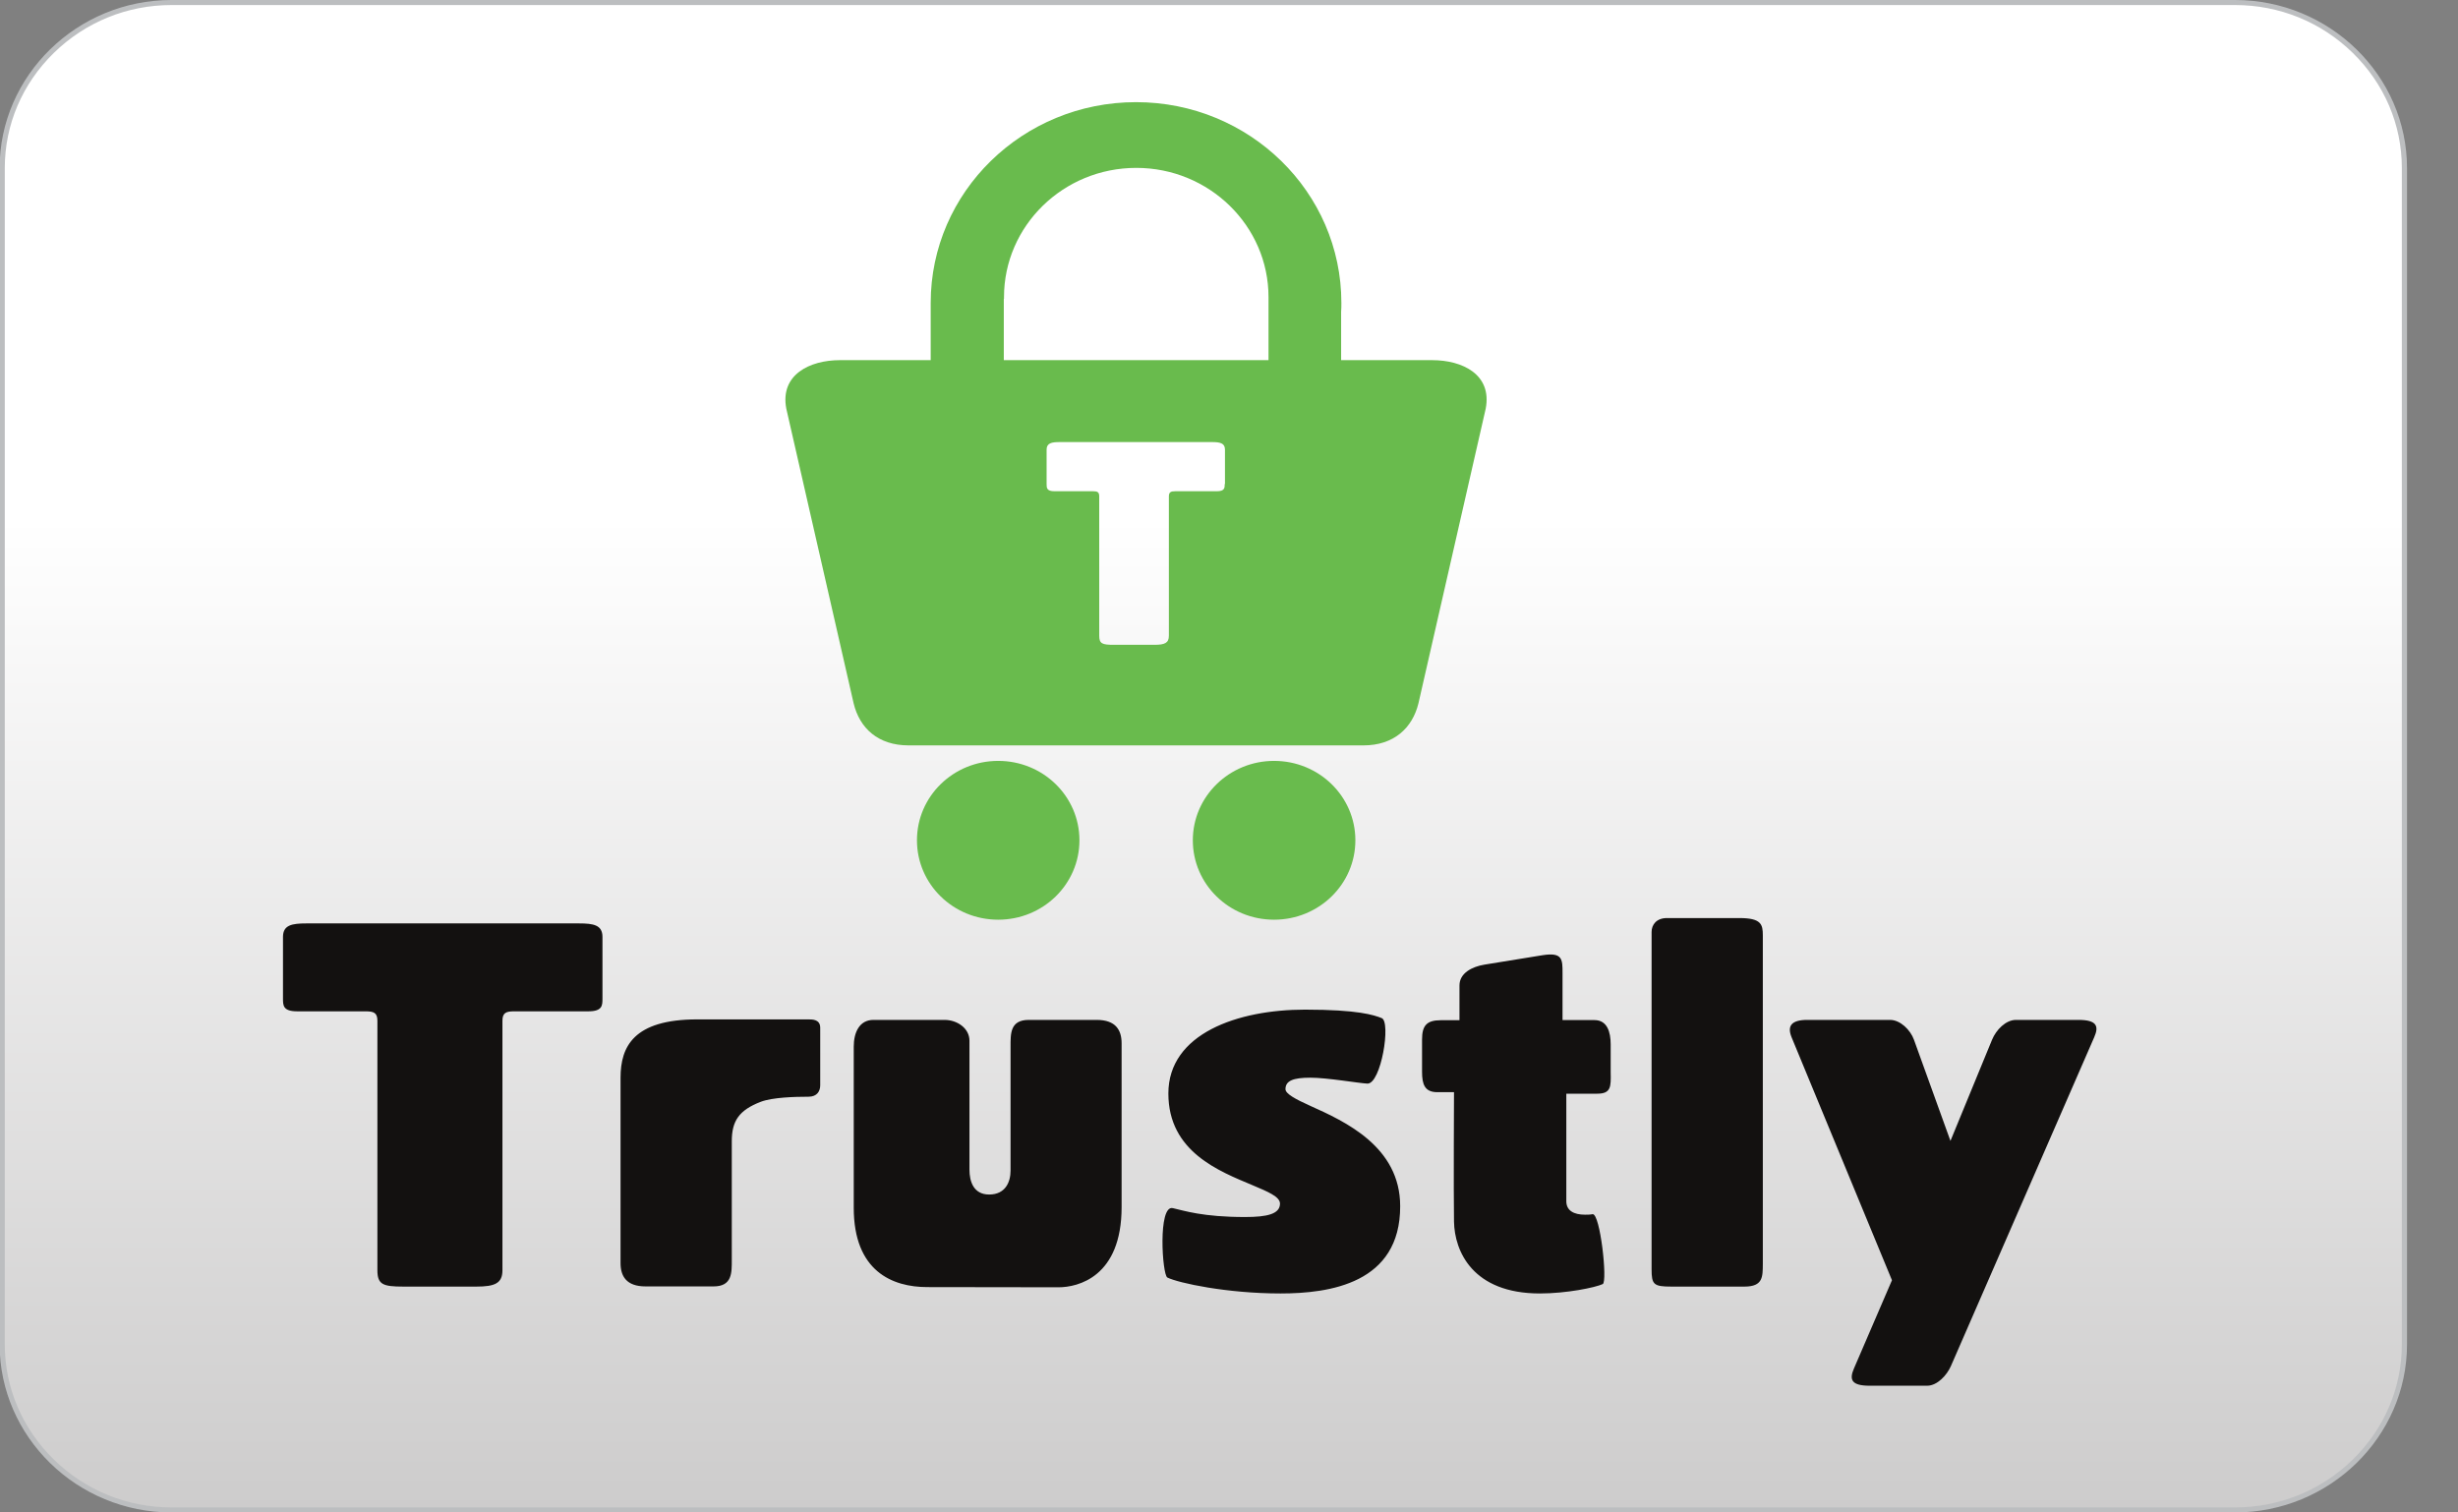
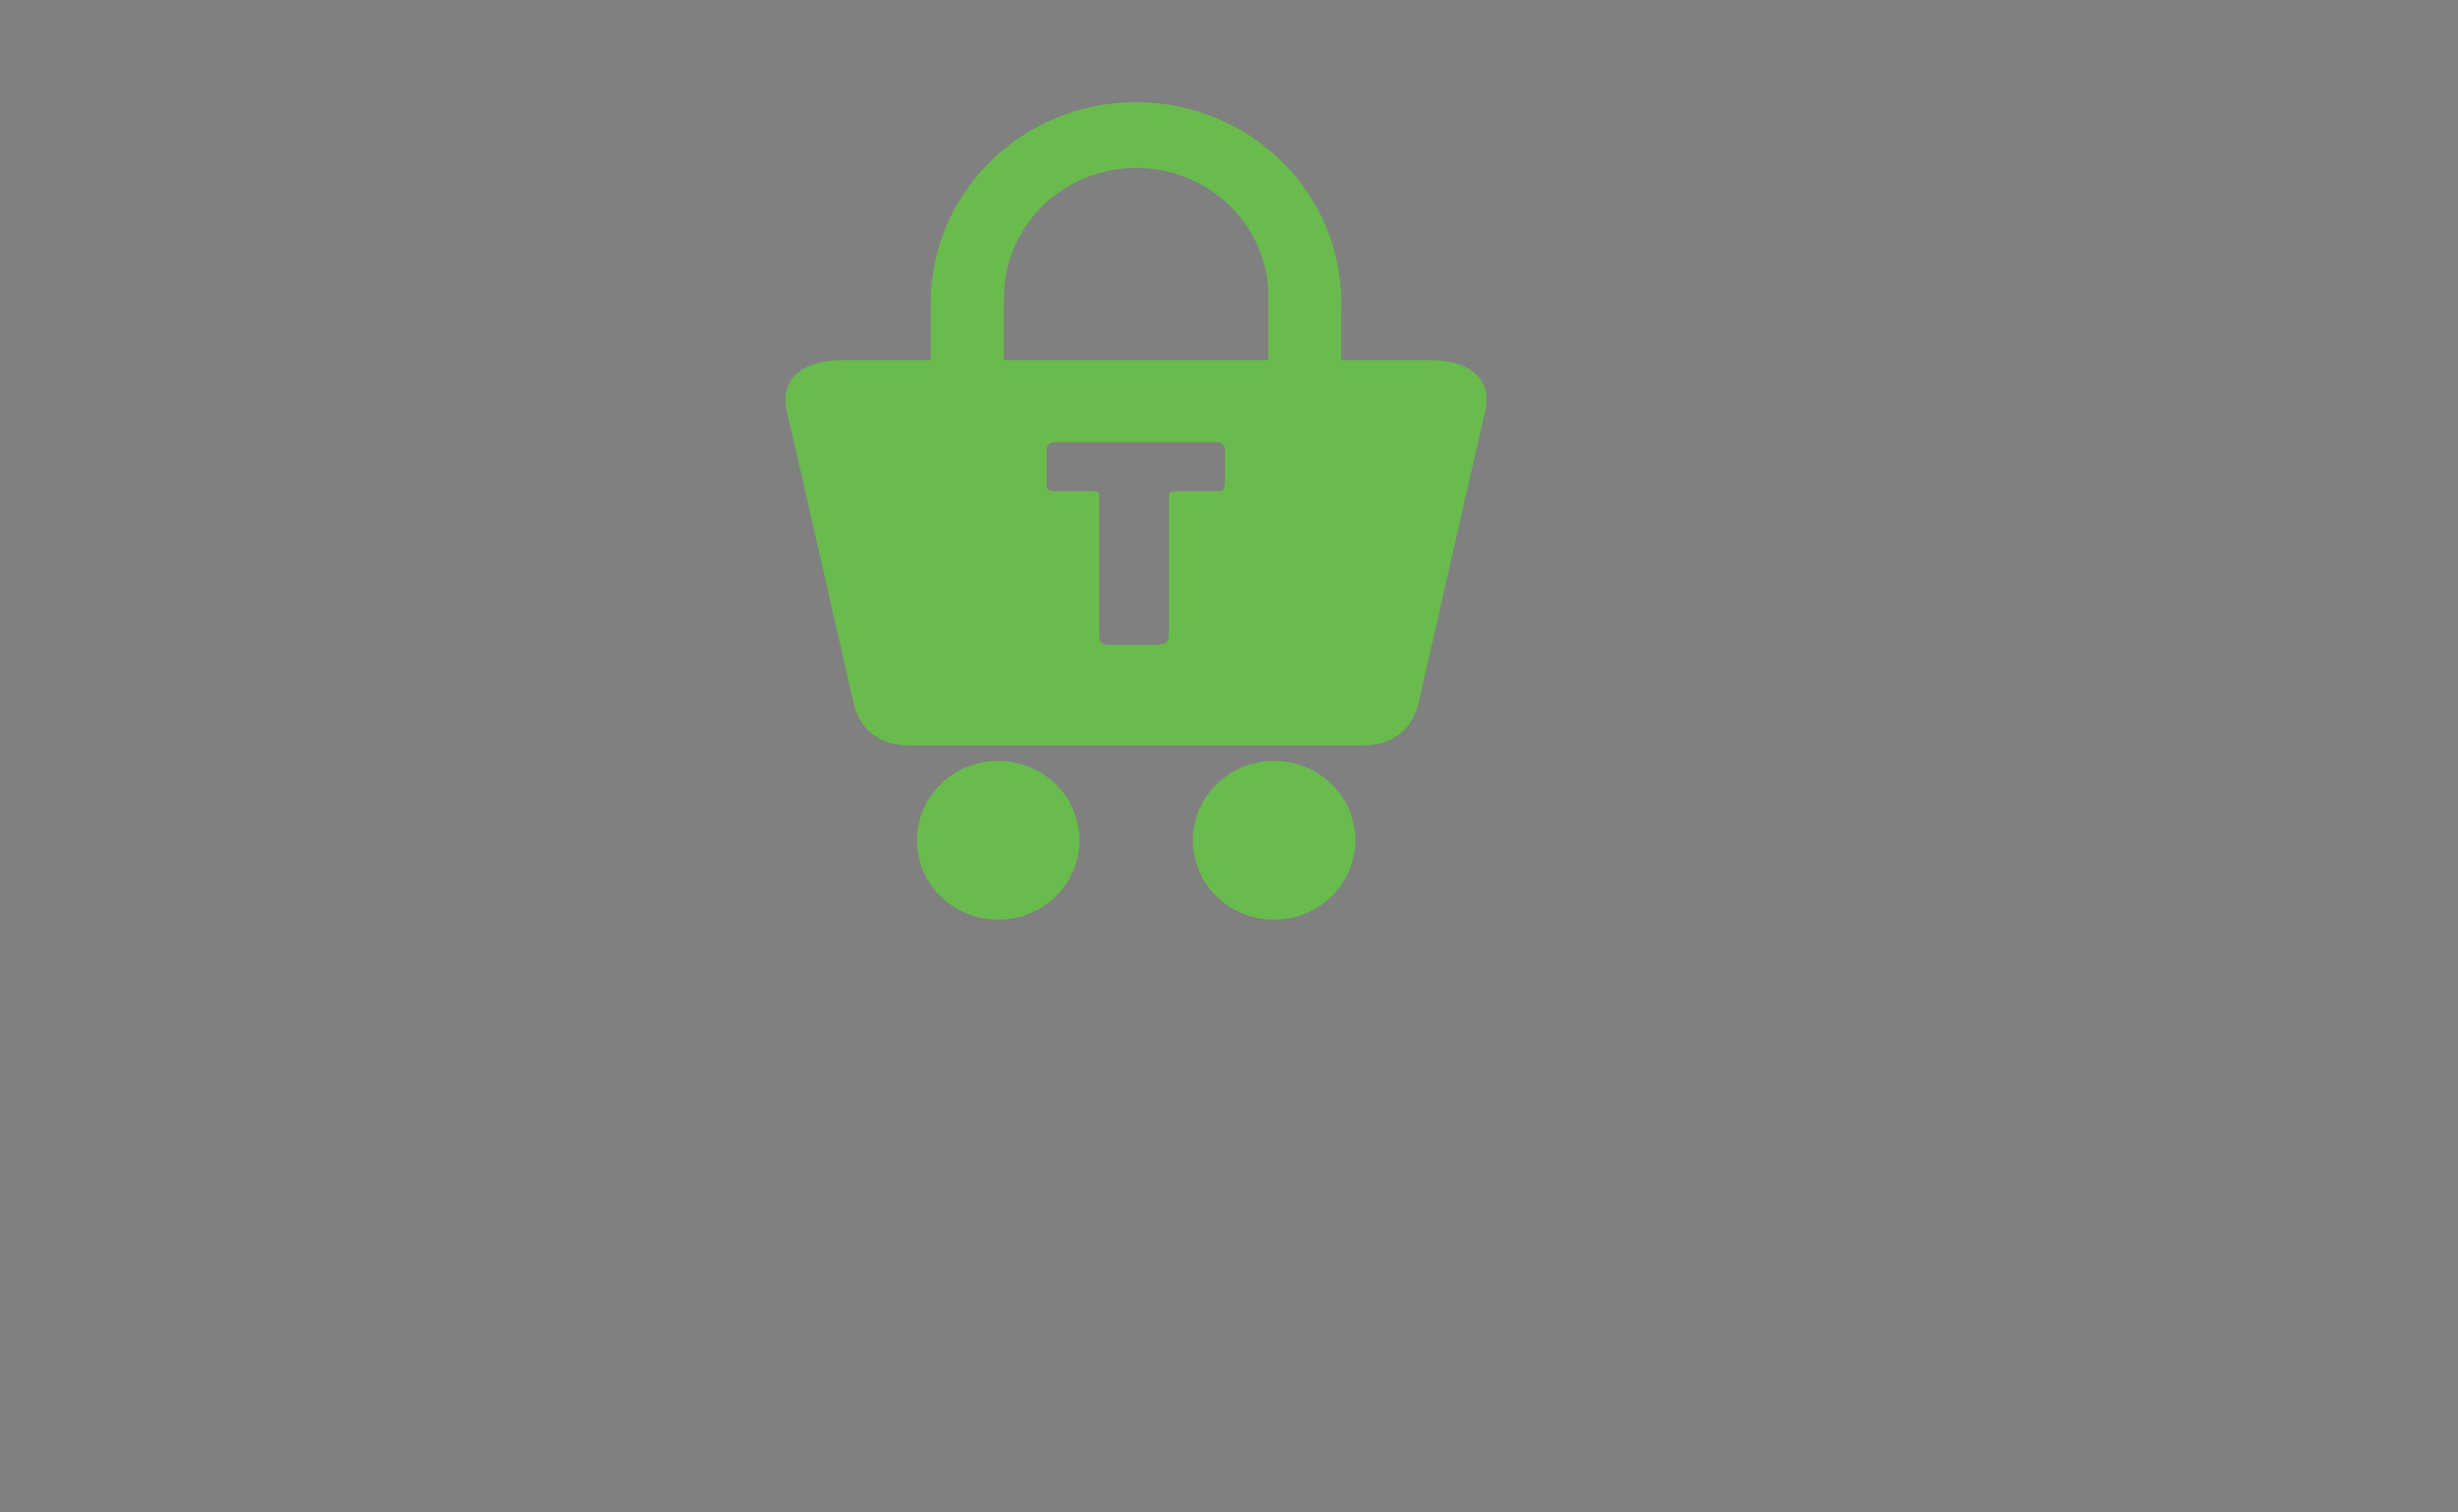
<svg xmlns="http://www.w3.org/2000/svg" width="39" height="24" viewBox="0 0 39 24" fill="none">
  <rect x="0" y="0" width="39" height="24" fill="#808080" stroke="none" />
-   <path d="M2.722 23.96C1.241 23.96 0.035 22.781 0.035 21.333V2.667C0.035 1.219 1.241 0.04 2.722 0.04H35.462C36.944 0.04 38.15 1.219 38.15 2.667V21.333C38.15 22.781 36.944 23.96 35.462 23.96H2.722Z" fill="url(#paint0_linear_1_1090)" />
-   <path d="M35.462 0.08C36.166 0.08 36.829 0.349 37.331 0.84C37.833 1.331 38.109 1.979 38.109 2.667V21.333C38.109 22.021 37.833 22.669 37.331 23.16C36.829 23.651 36.166 23.92 35.462 23.92H2.722C2.019 23.92 1.356 23.651 0.854 23.16C0.352 22.669 0.076 22.021 0.076 21.333V2.667C0.076 1.979 0.352 1.331 0.854 0.84C1.356 0.349 2.019 0.08 2.722 0.08H35.462ZM35.462 0H2.722C1.222 0 -0.006 1.2 -0.006 2.667V21.333C-0.006 22.8 1.222 24 2.722 24H35.462C36.963 24 38.191 22.8 38.191 21.333V2.667C38.191 1.2 36.963 0 35.462 0Z" fill="#BCBEC0" />
  <path d="M17.127 13.334C17.127 14.031 16.551 14.594 15.838 14.594C15.125 14.594 14.549 14.031 14.549 13.334C14.549 12.637 15.125 12.074 15.838 12.074C16.551 12.074 17.127 12.637 17.127 13.334ZM21.505 13.334C21.505 14.031 20.928 14.594 20.215 14.594C19.502 14.594 18.926 14.031 18.926 13.334C18.926 12.637 19.506 12.074 20.215 12.074C20.928 12.074 21.505 12.637 21.505 13.334ZM20.123 5.715H15.927V4.741H15.93C15.93 4.733 15.93 4.723 15.93 4.715C15.93 3.585 16.869 2.664 18.029 2.664C19.185 2.664 20.127 3.582 20.127 4.715C20.127 4.726 20.127 4.733 20.127 4.741V5.715H20.123ZM19.432 7.68C19.432 7.741 19.432 7.795 19.307 7.795H18.649C18.575 7.795 18.546 7.81 18.546 7.878V10.088C18.546 10.204 18.479 10.232 18.317 10.232H17.67C17.489 10.232 17.441 10.214 17.441 10.088V7.878C17.441 7.806 17.412 7.795 17.338 7.795H16.732C16.606 7.795 16.606 7.741 16.606 7.68V7.134C16.606 7.03 16.688 7.015 16.813 7.015H19.229C19.355 7.015 19.436 7.03 19.436 7.134V7.68H19.432ZM22.724 5.715H21.279V4.95C21.283 4.903 21.283 4.853 21.283 4.806C21.283 3.047 19.824 1.621 18.025 1.621C16.226 1.621 14.767 3.047 14.767 4.806C14.767 4.816 14.767 4.824 14.767 4.834V5.715H13.326C12.846 5.715 12.373 5.947 12.476 6.485L13.544 11.16C13.64 11.558 13.935 11.828 14.416 11.828H21.634C22.114 11.828 22.41 11.554 22.506 11.16L23.573 6.485C23.677 5.943 23.204 5.715 22.724 5.715Z" fill="#69BB4D" />
-   <path d="M9.333 16.048H8.157C8.029 16.048 7.972 16.072 7.972 16.197V20.157C7.972 20.363 7.852 20.416 7.56 20.416H6.4C6.078 20.416 5.988 20.384 5.988 20.157V16.197C5.988 16.072 5.931 16.048 5.803 16.048H4.717C4.49 16.048 4.49 15.955 4.49 15.843V14.867C4.49 14.677 4.635 14.653 4.861 14.653H9.188C9.415 14.653 9.559 14.677 9.559 14.867V15.843C9.559 15.955 9.559 16.048 9.333 16.048ZM12.828 16.176C12.893 16.176 13.014 16.176 13.014 16.309V17.221C13.014 17.315 12.964 17.403 12.828 17.403C12.61 17.403 12.258 17.413 12.072 17.483C11.726 17.616 11.611 17.787 11.611 18.109V19.989C11.611 20.195 11.619 20.413 11.322 20.413H10.242C9.936 20.413 9.846 20.248 9.846 20.043V17.101C9.846 16.608 10.053 16.176 11.063 16.176H12.828ZM14.713 20.424C14.157 20.424 13.546 20.171 13.546 19.165V16.608C13.546 16.387 13.633 16.184 13.859 16.184H14.986C15.188 16.184 15.382 16.317 15.382 16.515V18.56C15.382 18.749 15.447 18.955 15.695 18.955C15.952 18.955 16.034 18.757 16.034 18.576V16.608C16.034 16.403 16.026 16.184 16.323 16.184H17.401C17.706 16.184 17.796 16.349 17.796 16.555V19.155C17.796 20.264 17.101 20.427 16.795 20.427L14.713 20.424ZM20.317 20.525C19.471 20.525 18.699 20.36 18.522 20.272C18.44 20.232 18.369 19.115 18.609 19.171C18.787 19.211 19.084 19.312 19.753 19.312C20.107 19.312 20.309 19.264 20.309 19.099C20.309 18.989 20.115 18.909 19.875 18.808C19.351 18.587 18.538 18.28 18.538 17.352C18.538 16.4 19.641 16.021 20.705 16.021C21.55 16.021 21.799 16.107 21.922 16.155C22.074 16.211 21.913 17.203 21.695 17.195C21.55 17.187 21.059 17.101 20.792 17.101C20.519 17.101 20.396 17.149 20.396 17.283C20.396 17.355 20.549 17.44 20.792 17.549C21.34 17.795 22.216 18.195 22.216 19.139C22.219 20.368 21.092 20.525 20.317 20.525ZM25.343 17.355H24.852V19.061C24.852 19.211 24.972 19.275 25.149 19.275C25.19 19.275 25.228 19.275 25.269 19.267C25.389 19.251 25.509 20.336 25.43 20.376C25.31 20.432 24.852 20.525 24.432 20.525C23.367 20.525 23.078 19.856 23.07 19.384C23.062 18.912 23.07 17.331 23.07 17.331H22.805C22.604 17.331 22.563 17.205 22.563 17.008V16.496C22.563 16.275 22.636 16.189 22.86 16.189H23.157V15.637C23.157 15.44 23.359 15.339 23.553 15.307L24.478 15.157C24.792 15.109 24.792 15.221 24.792 15.44V16.187H25.299C25.501 16.187 25.556 16.376 25.556 16.573V17.021C25.561 17.245 25.561 17.355 25.343 17.355ZM27.678 20.416H26.519C26.238 20.416 26.205 20.384 26.205 20.141V14.789C26.205 14.672 26.284 14.568 26.448 14.568H27.599C27.946 14.568 27.97 14.669 27.97 14.843V20.053C27.968 20.259 27.976 20.416 27.678 20.416ZM30.955 21.675C30.89 21.824 30.737 21.989 30.576 21.989H29.667C29.378 21.989 29.337 21.896 29.416 21.715L30.019 20.315L28.426 16.459C28.352 16.277 28.426 16.184 28.677 16.184H29.989C30.15 16.184 30.311 16.341 30.368 16.499L30.947 18.104L31.607 16.499C31.672 16.341 31.825 16.184 31.986 16.184H32.977C33.266 16.184 33.307 16.28 33.228 16.459L30.955 21.675Z" fill="#131110" />
  <defs>
    <linearGradient id="paint0_linear_1_1090" x1="19.092" y1="23.96" x2="19.092" y2="0.04" gradientUnits="userSpaceOnUse">
      <stop stop-color="#CDCCCC" />
      <stop offset="0.658" stop-color="white" />
    </linearGradient>
  </defs>
</svg>